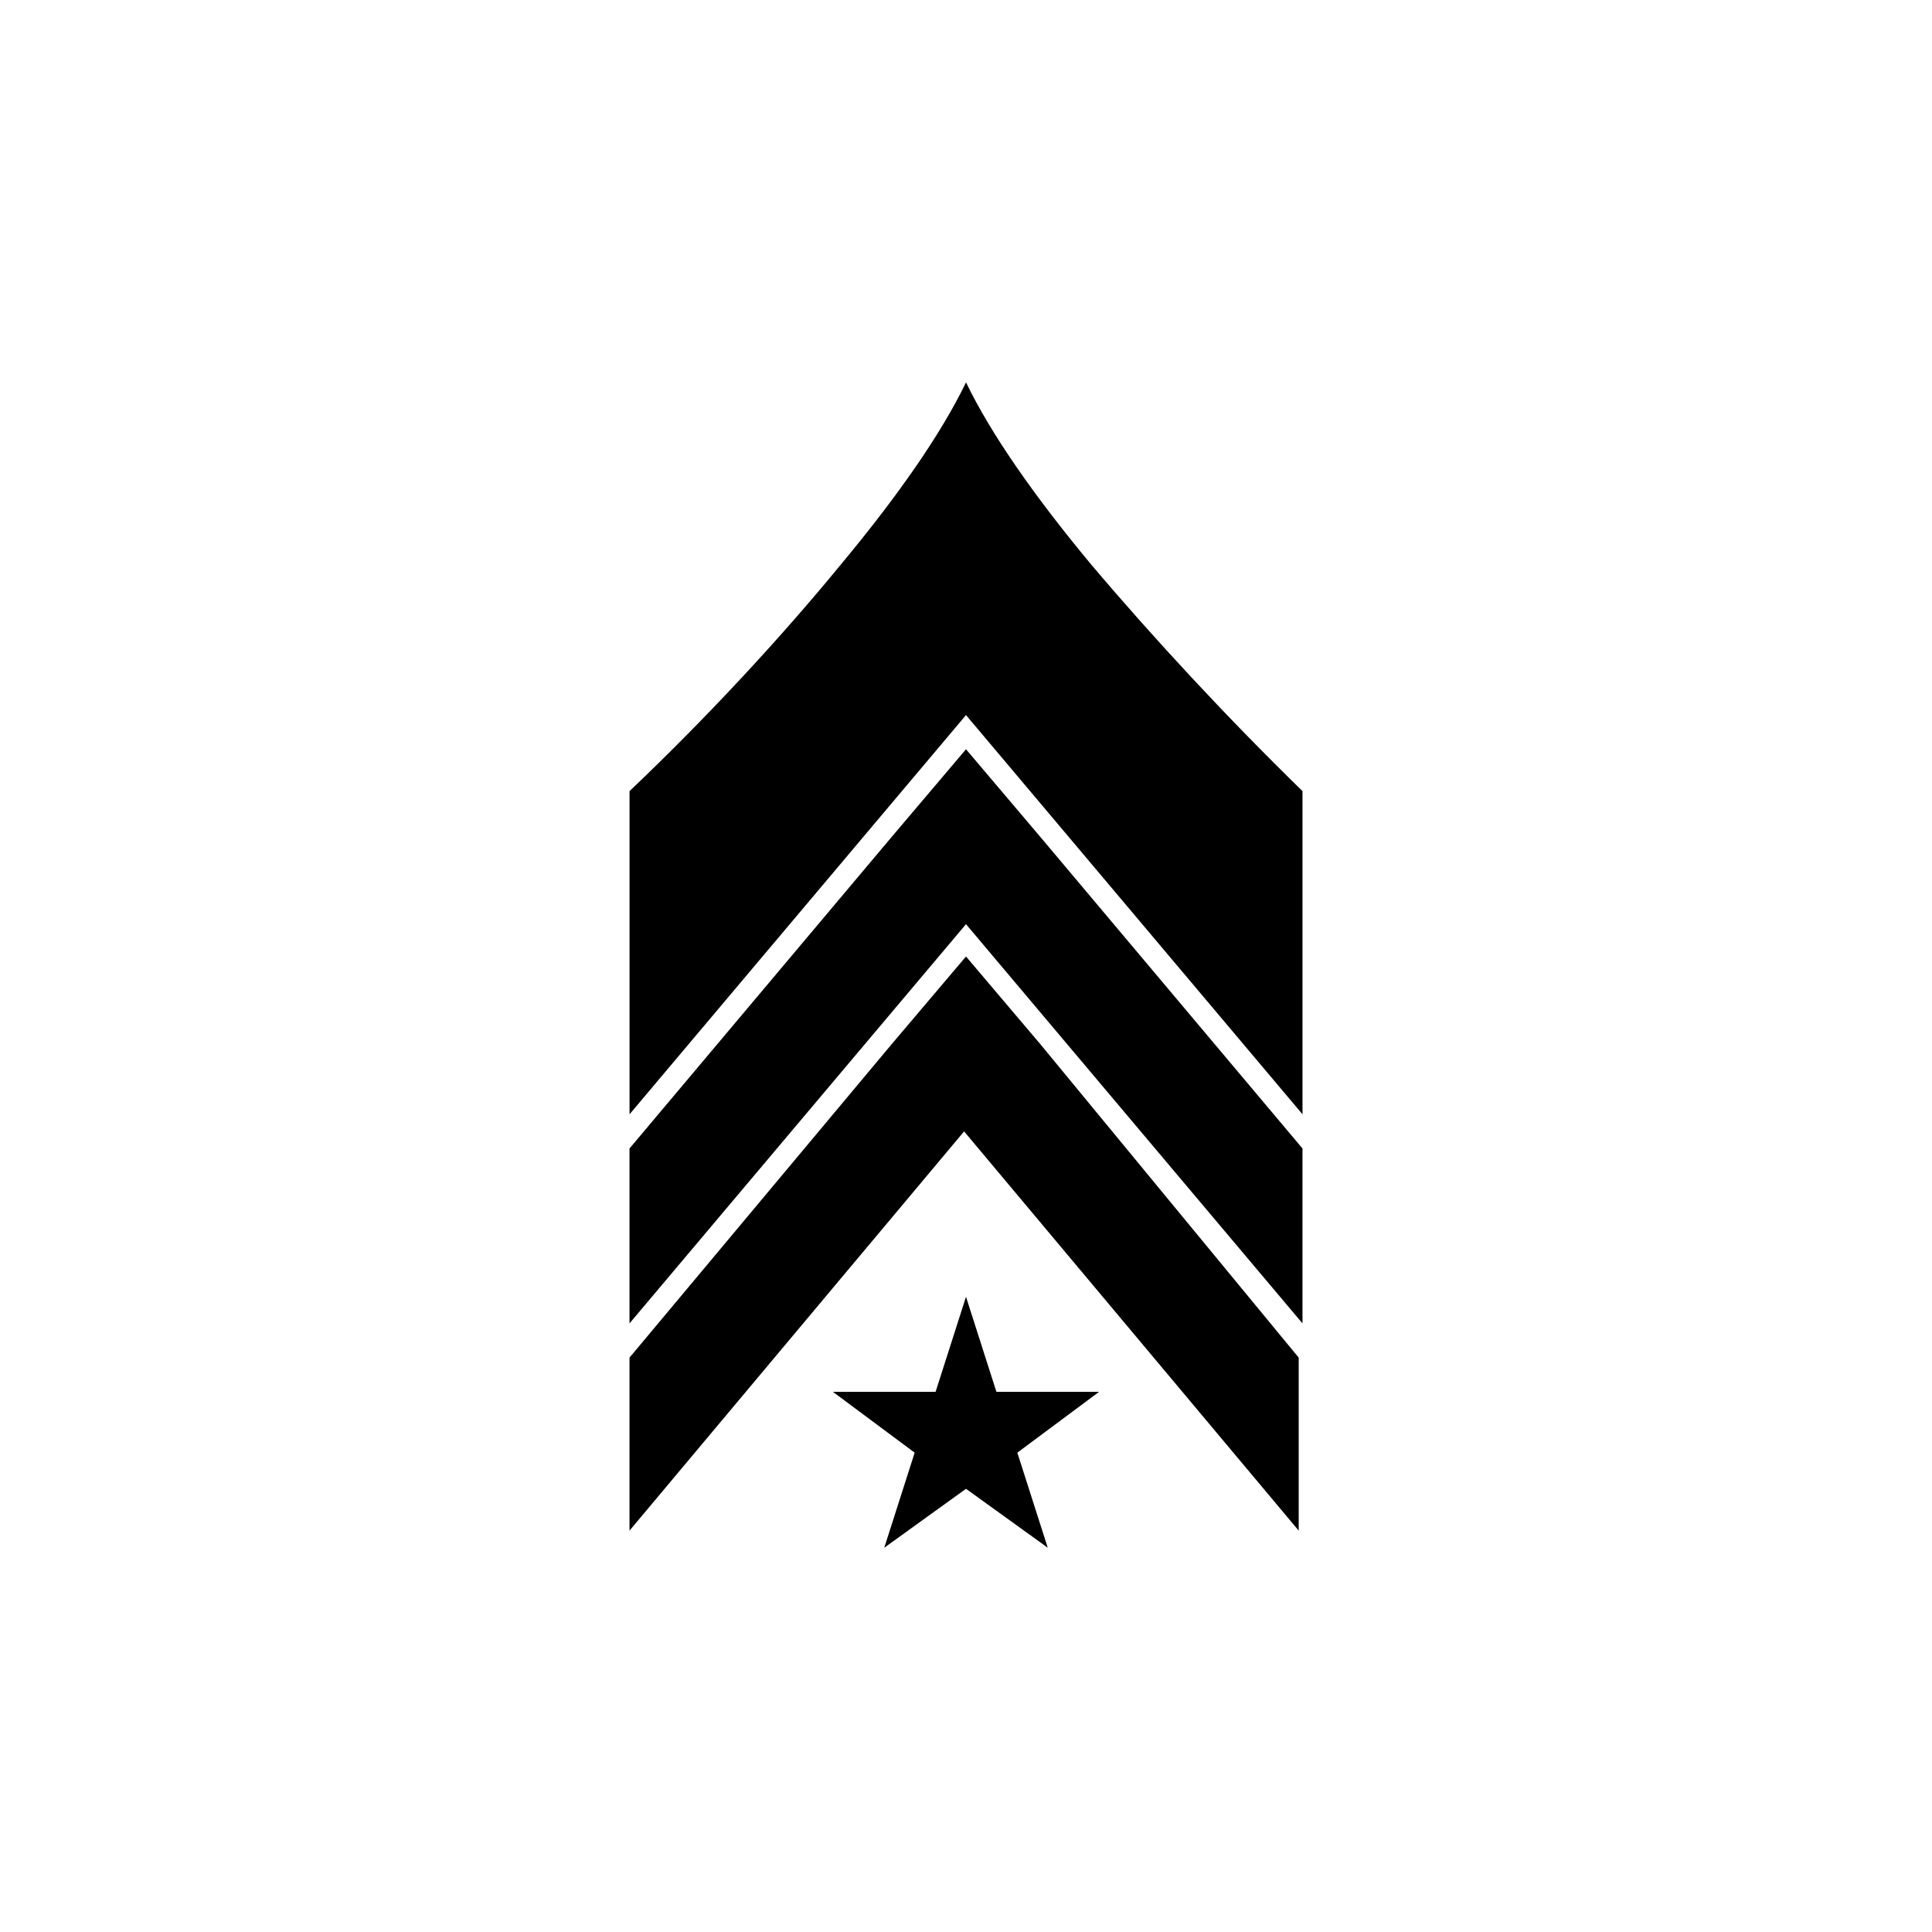
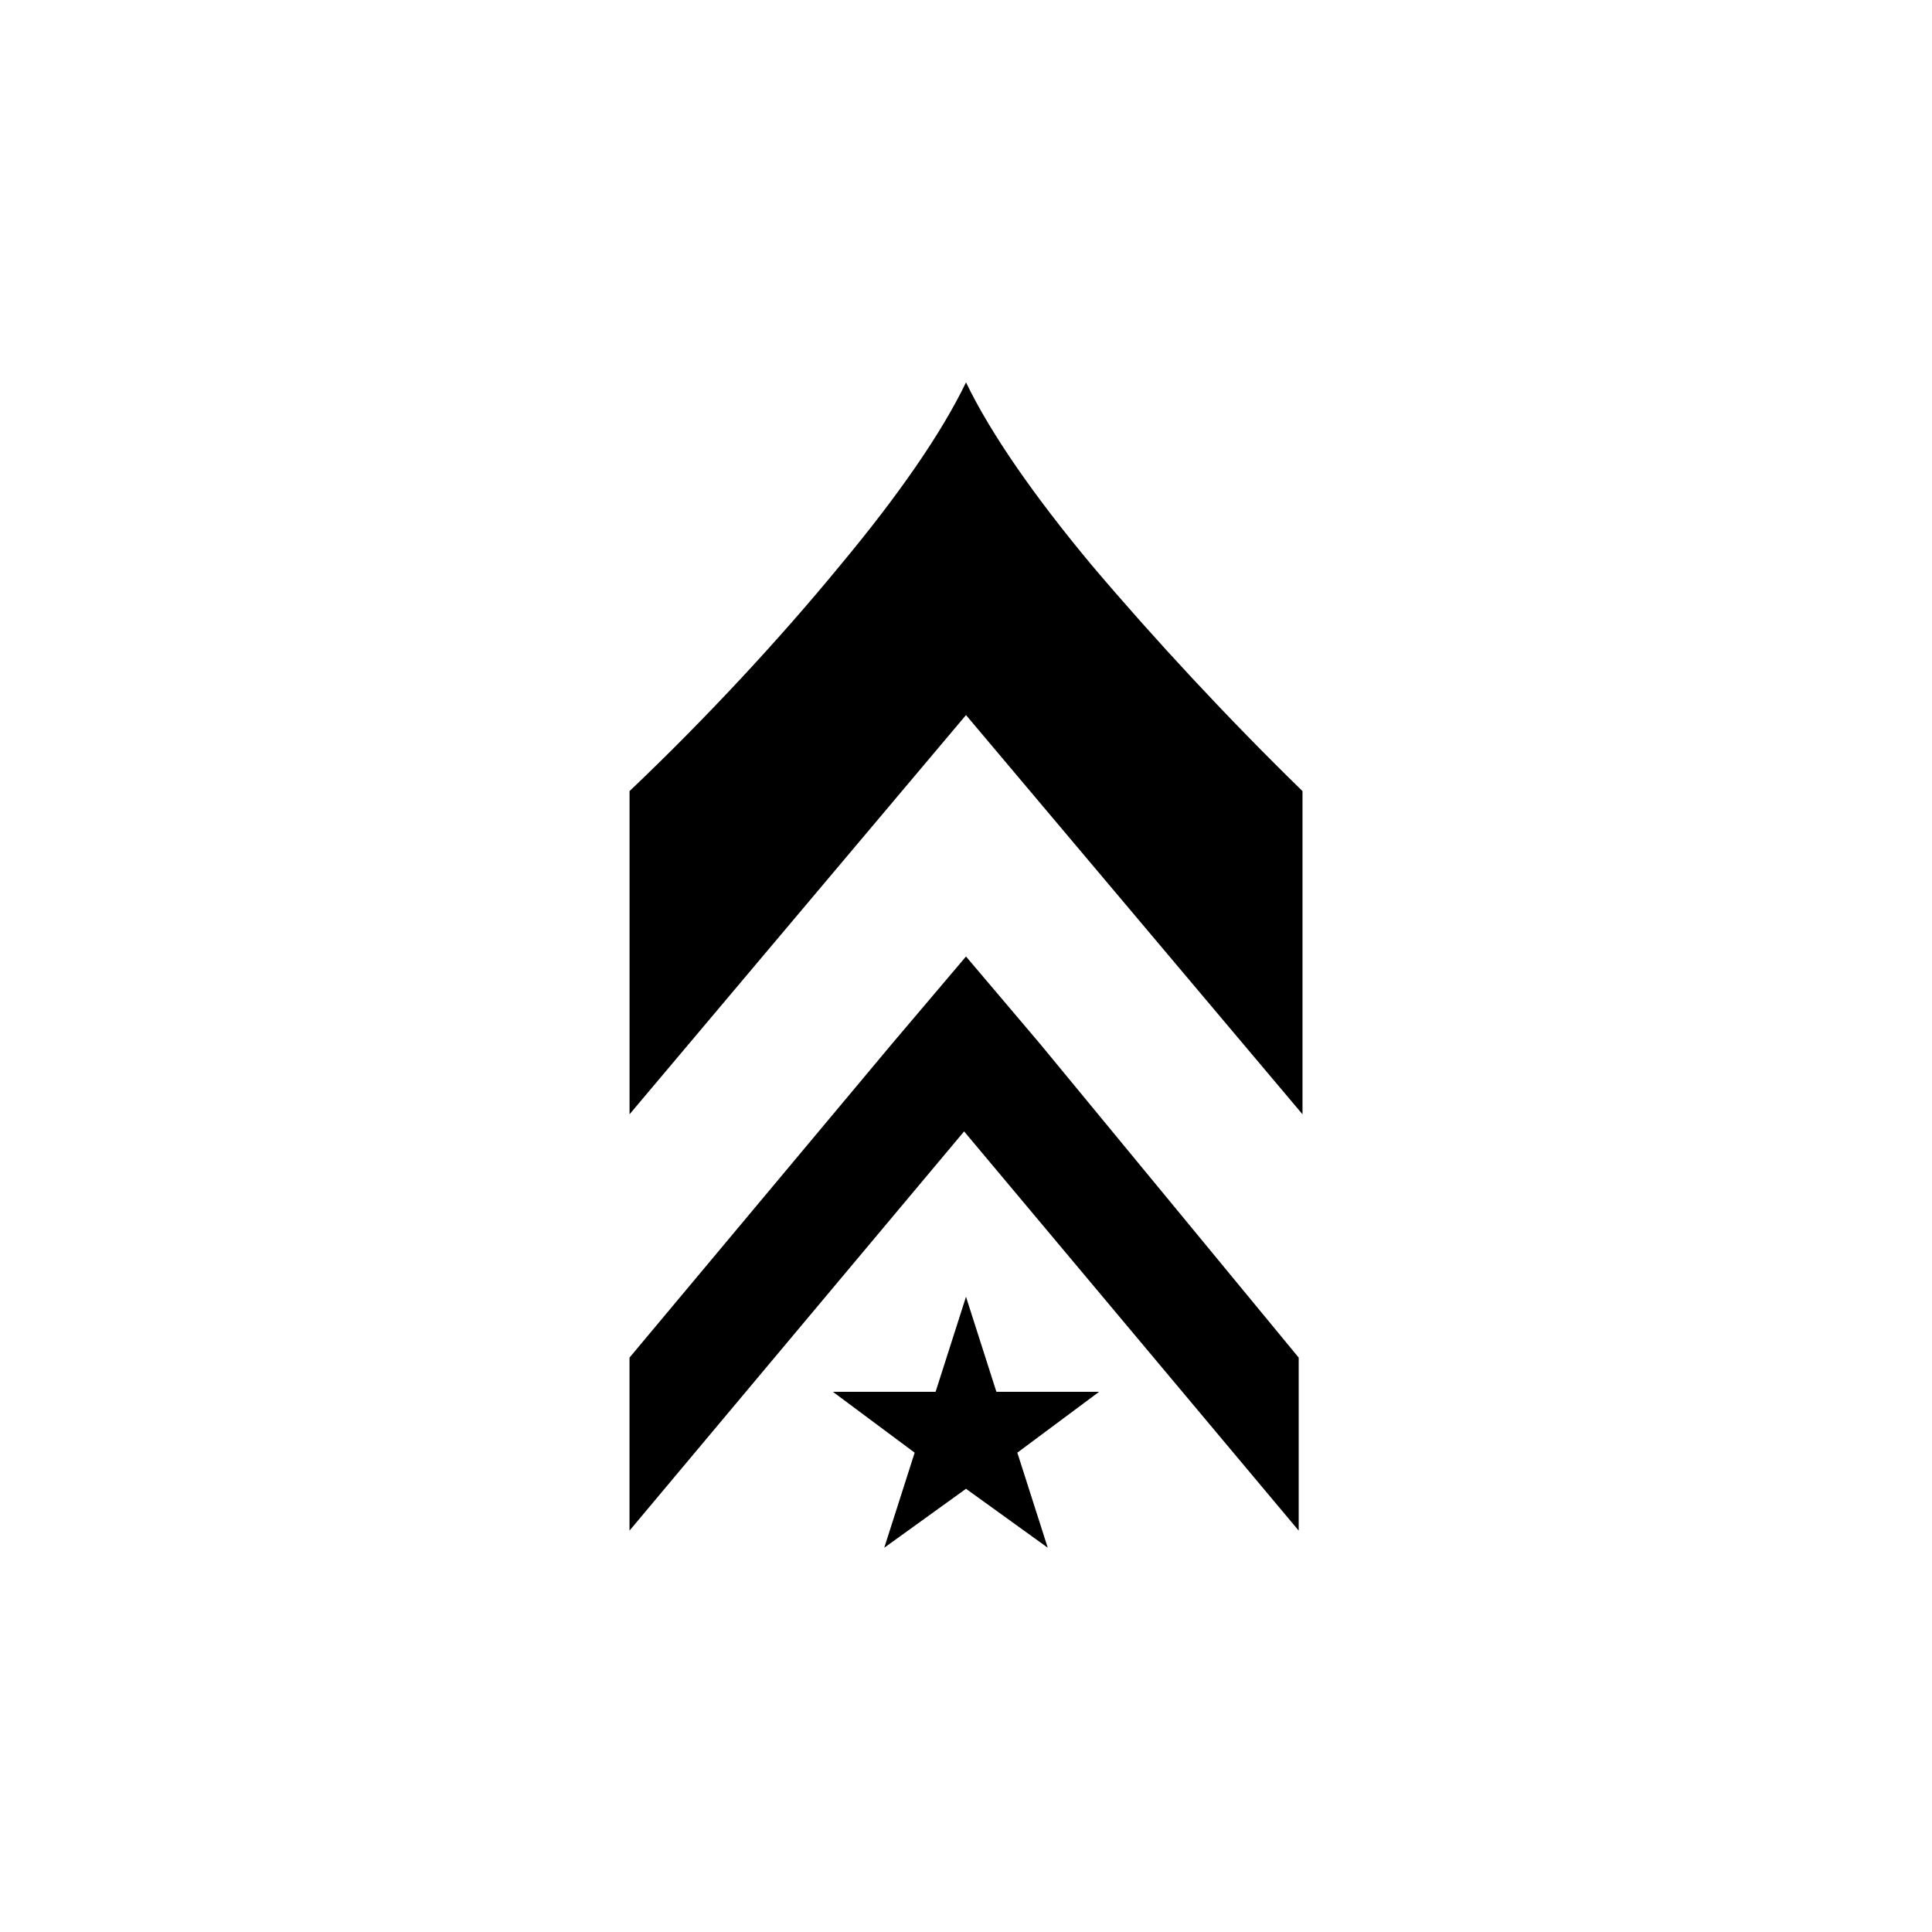
<svg xmlns="http://www.w3.org/2000/svg" fill="#000000" width="800px" height="800px" version="1.1" viewBox="144 144 512 512">
  <g>
    <path d="m400 333.5 89.176 105.8v-85.648c-19.648-19.145-39.297-40.305-55.922-59.953-15.113-18.137-26.703-34.762-33.25-48.367-6.551 13.602-18.137 30.23-33.25 48.367-16.121 19.648-35.77 40.809-55.922 59.953v85.648z" />
-     <path d="m400 342.56-19.648 23.176-69.527 82.625v46.352l89.176-105.8 89.172 105.8v-46.352l-69.523-82.625z" />
    <path d="m400 397.48-19.648 23.176-69.527 83.129v45.848l88.672-105.8 88.672 105.8v-45.848l-68.52-83.129z" />
    <path d="m400 487.66 8.059 25.191h27.207l-21.664 16.121 8.062 25.191-21.664-15.617-21.664 15.617 8.059-25.191-21.664-16.121h27.207z" />
  </g>
</svg>